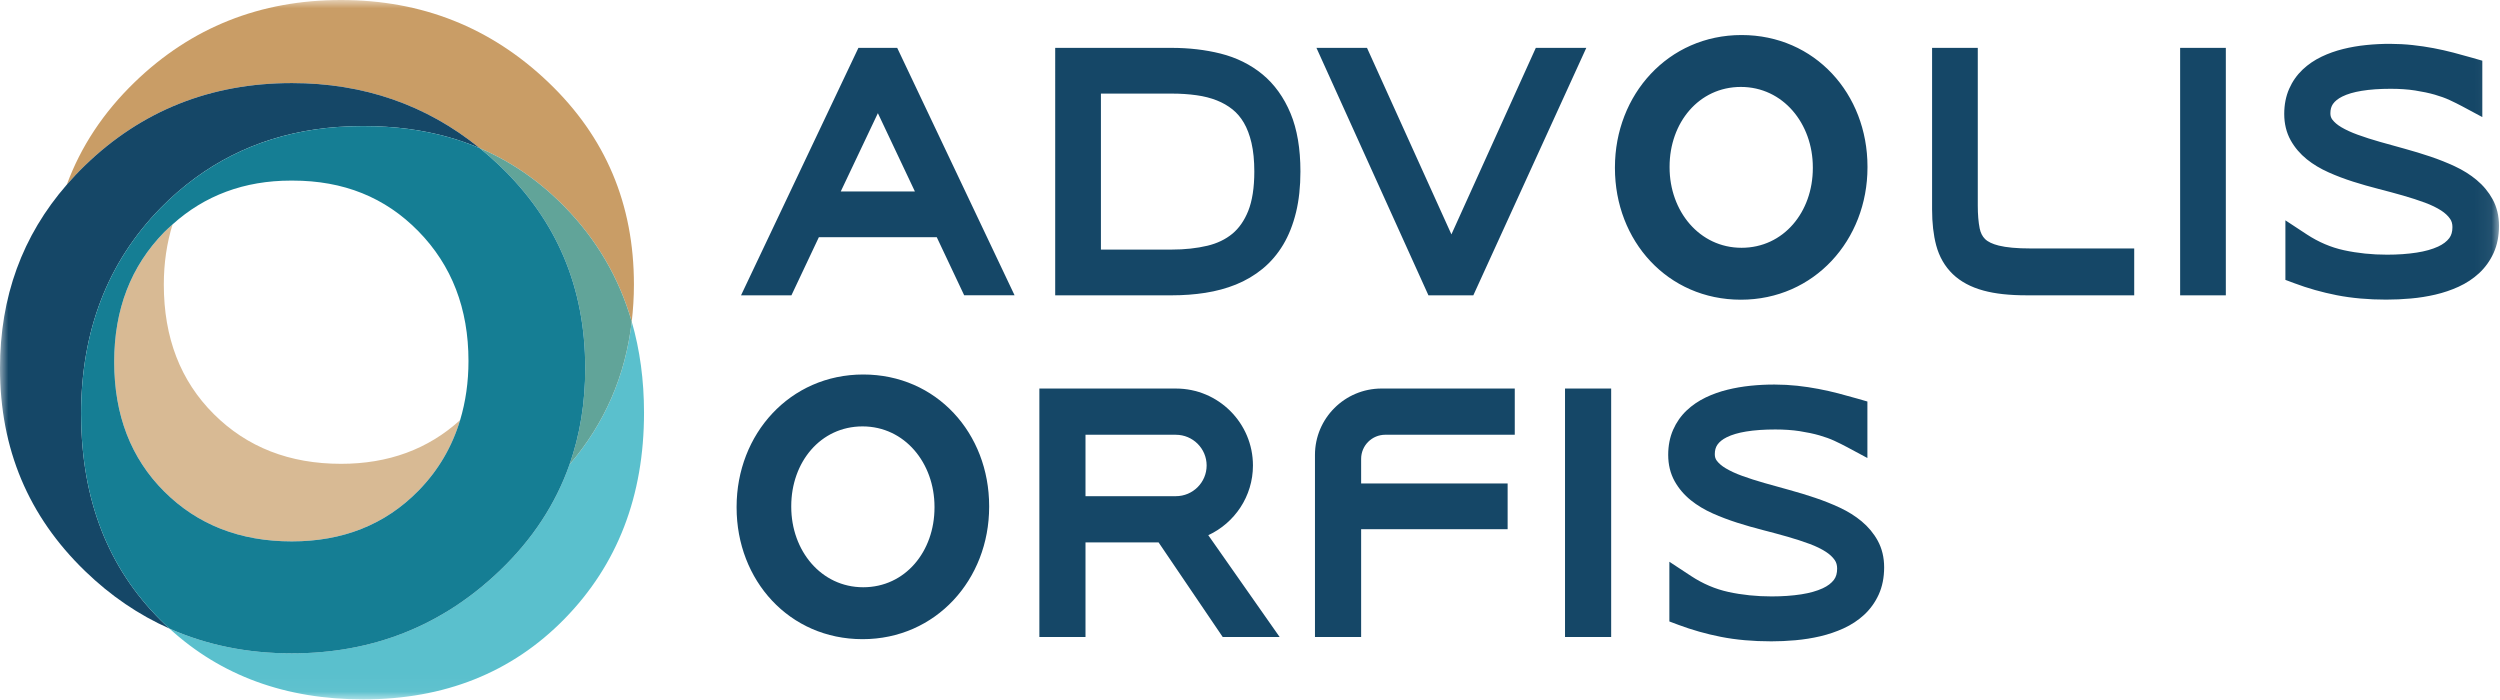
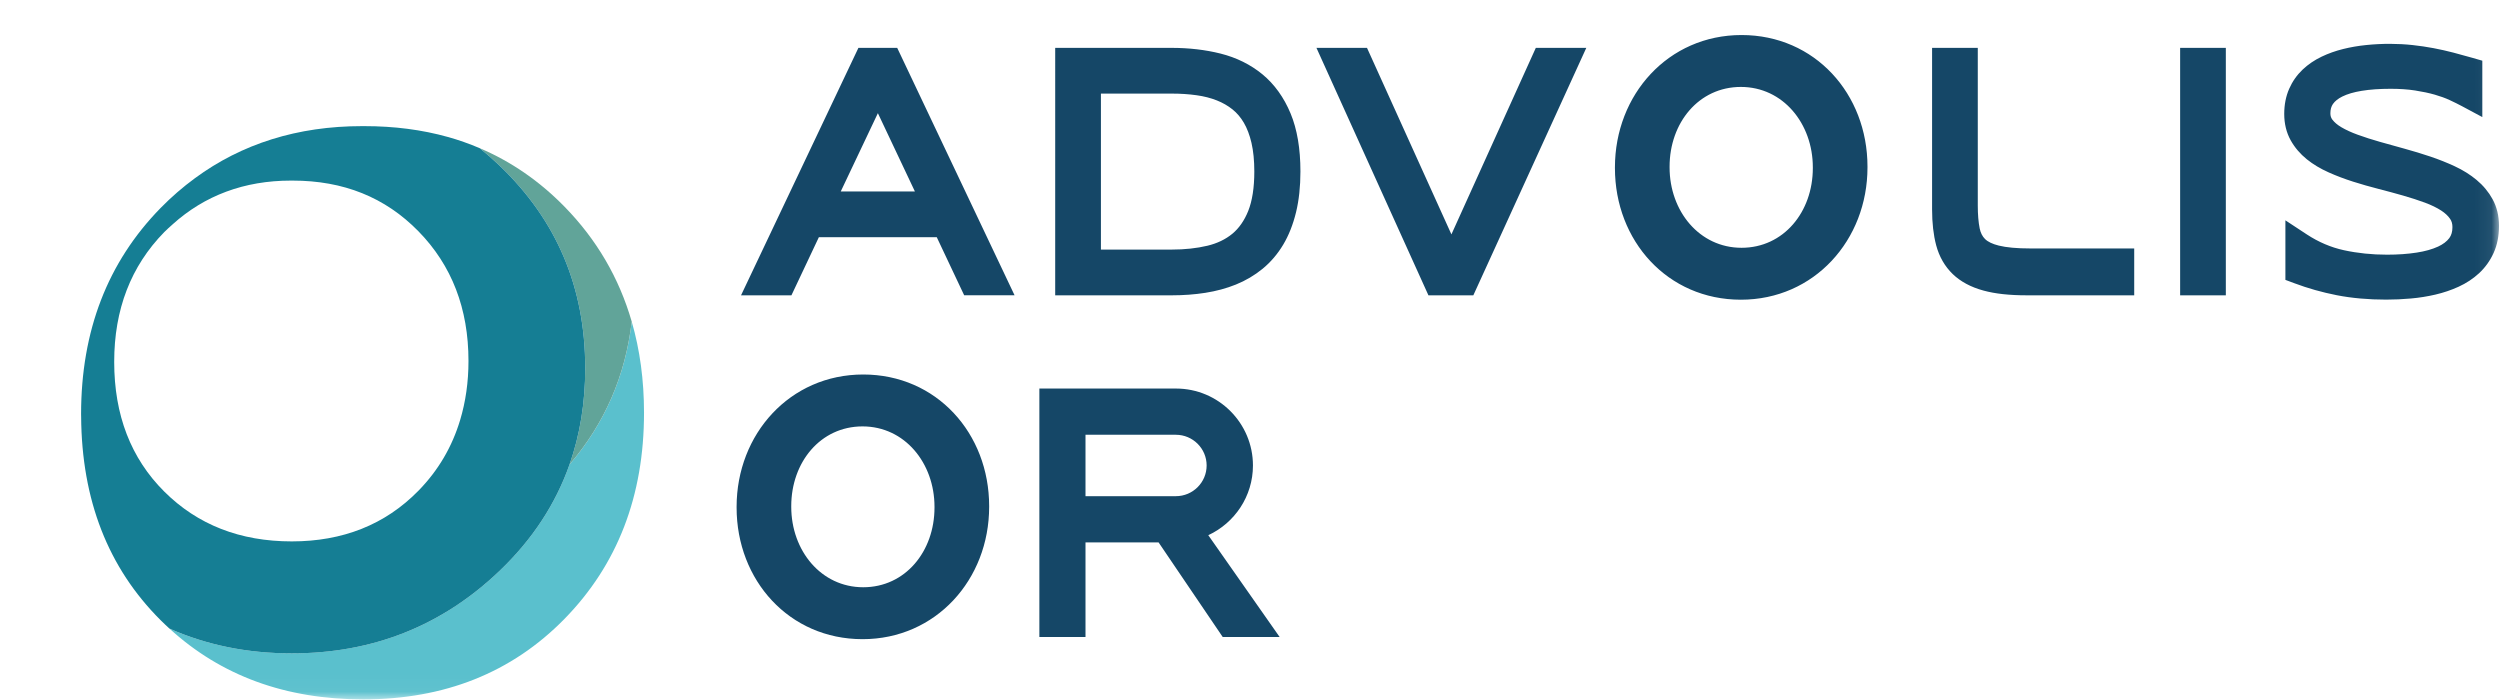
<svg xmlns="http://www.w3.org/2000/svg" xmlns:xlink="http://www.w3.org/1999/xlink" width="150" height="42" viewBox="0 0 150 42">
  <defs>
-     <path id="pjsxkx7e9a" d="M0 41.963L149.94 41.963 149.94 0 0 0z" />
+     <path id="pjsxkx7e9a" d="M0 41.963L149.94 41.963 149.94 0 0 0" />
  </defs>
  <g fill="none" fill-rule="evenodd">
    <g>
      <g transform="translate(-356 -32) translate(356 32)">
-         <path fill="#154767" d="M81.667 38.22h-2.769V27.297c0-2.2 1.79-3.985 3.996-3.985h7.992v2.773h-7.768c-.801 0-1.45.648-1.45 1.447v1.476h8.79v2.743h-8.79v6.467z" />
        <mask id="og4b62jrfb" fill="#fff">
          <use xlink:href="#pjsxkx7e9a" />
        </mask>
-         <path fill="#154767" d="M93.901 38.219L96.67 38.219 96.67 23.313 93.901 23.313zM106.265 38.48c-1.094 0-2.104-.09-3.003-.267-.89-.175-1.751-.42-2.562-.724l-.538-.202v-3.582l1.305.858c.702.462 1.453.782 2.23.952.82.18 1.695.27 2.603.27.642 0 1.24-.042 1.776-.125.502-.078.935-.2 1.286-.362.296-.136.523-.308.674-.51.13-.172.192-.392.192-.672 0-.202-.046-.368-.142-.508-.126-.184-.306-.352-.535-.5-.27-.175-.598-.334-.972-.473-.412-.152-.855-.297-1.316-.429-.477-.136-.974-.27-1.476-.399-.528-.135-1.05-.284-1.548-.443-.51-.163-1.003-.35-1.464-.554-.499-.222-.944-.489-1.323-.794-.406-.327-.734-.713-.974-1.145-.256-.46-.386-.992-.386-1.58 0-.555.1-1.062.297-1.508.194-.442.467-.832.812-1.158.326-.309.712-.571 1.145-.78.406-.194.845-.35 1.305-.463.441-.109.906-.189 1.38-.238.976-.1 1.944-.091 2.799 0 .438.048.866.112 1.275.19.405.077.806.167 1.193.268.376.098.758.203 1.144.314l.602.174v3.39l-1.24-.665c-.215-.115-.465-.24-.745-.37-.256-.118-.558-.228-.896-.325-.346-.099-.746-.184-1.187-.252-.433-.067-.925-.1-1.462-.1-.657 0-1.245.04-1.749.123-.464.076-.855.191-1.16.343-.252.125-.441.276-.56.448-.106.152-.157.339-.157.57 0 .158.038.282.12.39.123.164.302.316.532.453.277.165.61.32.993.458.414.15.86.293 1.325.425.485.138.984.277 1.498.418.532.146 1.054.305 1.552.473.514.173 1.009.37 1.471.585.499.233.943.51 1.321.826.403.336.727.728.966 1.165.254.466.383 1.002.383 1.594 0 .61-.11 1.159-.326 1.634-.214.467-.509.877-.877 1.217-.352.326-.768.6-1.235.813-.438.2-.91.36-1.402.475-.476.111-.975.19-1.482.236-.494.044-.985.066-1.462.066" mask="url(#og4b62jrfb)" />
-         <path fill="#D8BA94" d="M27.61 25.201c-1.928 1.758-4.319 2.628-7.147 2.628-3.095 0-5.641-.995-7.638-2.987-1.997-1.991-2.996-4.58-2.996-7.766 0-1.3.182-2.499.524-3.61-.168.151-.339.298-.5.463-2 2.045-3.001 4.638-3.001 7.78 0 3.193 1 5.787 3.001 7.782 2 1.995 4.552 2.993 7.653 2.993 3.05 0 5.602-.998 7.602-3.043 1.191-1.217 2.02-2.634 2.501-4.24" mask="url(#og4b62jrfb)" />
-         <path fill="#C99D66" d="M17.506 4.985c4.312 0 8.07 1.304 11.276 3.905 1.882.8 3.577 1.966 5.09 3.512 1.933 1.976 3.274 4.275 4.032 6.895.084-.721.132-1.46.132-2.221 0-4.83-1.698-8.862-5.142-12.147C29.449 1.643 25.306 0 20.463 0 15.62 0 11.477 1.643 8.082 4.929c-1.878 1.818-3.234 3.865-4.073 6.15.343-.395.705-.781 1.093-1.156 3.4-3.292 7.552-4.938 12.404-4.938" mask="url(#og4b62jrfb)" />
-         <path fill="#154767" d="M17.506 4.985c-4.852 0-9.003 1.646-12.404 4.938-.388.375-.75.76-1.093 1.155C1.339 14.147 0 17.806 0 22.093c0 4.839 1.7 8.879 5.102 12.17 1.535 1.487 3.226 2.635 5.063 3.45-.18-.164-.357-.331-.531-.505-3.148-3.138-4.735-7.21-4.766-12.214 0-.05-.003-.099-.003-.149 0-4.993 1.59-9.114 4.769-12.363.649-.664 1.337-1.257 2.058-1.788 2.811-2.068 6.164-3.126 10.021-3.126h.16c1.782 0 3.445.216 4.995.65.66.183 1.296.409 1.914.672-3.206-2.601-6.964-3.905-11.276-3.905" mask="url(#og4b62jrfb)" />
        <path fill="#5AC0CD" d="M37.904 19.297c-.38 3.251-1.618 6.107-3.736 8.58-.838 2.38-2.236 4.506-4.208 6.386-3.451 3.293-7.602 4.938-12.454 4.938-2.661 0-5.11-.498-7.34-1.488 3.094 2.832 6.97 4.25 11.627 4.25 4.848 0 8.9-1.585 12.08-4.834 3.178-3.25 4.768-7.37 4.768-12.363 0-1.958-.248-3.78-.737-5.469" mask="url(#og4b62jrfb)" />
        <path fill="#61A499" d="M28.782 8.89c.4.325.794.667 1.178 1.033 3.45 3.292 5.152 7.332 5.152 12.17 0 2.074-.315 4-.944 5.785 2.118-2.474 3.355-5.33 3.736-8.58-.758-2.62-2.099-4.92-4.031-6.895-1.514-1.547-3.21-2.712-5.091-3.513" mask="url(#og4b62jrfb)" />
        <path fill="#157E94" d="M9.853 13.929c.161-.165.332-.312.5-.463l-.02.068.001-.002.02-.068.004-.004c1.92-1.729 4.295-2.624 7.098-2.624h.1c3.05 0 5.552.998 7.552 3.043 2.001 2.045 3.001 4.639 3.001 7.78 0 1.273-.172 2.45-.5 3.542-.482 1.606-1.31 3.023-2.5 4.24-2.001 2.045-4.552 3.043-7.603 3.043-3.101 0-5.652-.998-7.653-2.993-2-1.995-3.001-4.589-3.001-7.781 0-3.143 1-5.736 3.001-7.781M29.96 9.923c-.384-.366-.777-.708-1.178-1.033-.618-.263-1.255-.49-1.914-.673-1.55-.433-3.213-.649-4.996-.649h-.159c-3.857 0-7.21 1.058-10.02 3.126-.722.53-1.41 1.124-2.06 1.788-3.178 3.25-4.768 7.37-4.768 12.363 0 .05.003.1.003.149.031 5.003 1.618 9.076 4.766 12.214.174.174.352.34.531.505 2.231.99 4.68 1.489 7.34 1.489 4.853 0 9.004-1.646 12.455-4.938 1.972-1.881 3.37-4.008 4.208-6.386.629-1.785.944-3.711.944-5.785 0-4.838-1.701-8.878-5.152-12.17" mask="url(#og4b62jrfb)" />
        <path fill="#154767" d="M67.987 29.771H65.13v-3.685H70.55c1.02 0 1.848.825 1.848 1.842 0 1.018-.827 1.843-1.848 1.843h-2.562zm8.791 8.448l-4.281-6.107c1.58-.733 2.68-2.332 2.68-4.184 0-2.542-2.067-4.615-4.617-4.615h-8.198V38.22h2.768v-5.676h4.385l3.848 5.676h3.415zM50.444 11.488h4.45L52.673 6.79l-2.228 4.698zm10.43 6.23h-3.023l-1.645-3.486h-7.074l-1.646 3.487h-3.024l7.043-14.847h2.327l7.043 14.847zM66.054 14.975H70.3c.785 0 1.509-.078 2.15-.232.582-.14 1.084-.381 1.492-.718.398-.33.718-.788.95-1.364.243-.607.367-1.404.367-2.37 0-.652-.057-1.23-.17-1.718-.109-.468-.263-.874-.458-1.208-.186-.318-.414-.586-.676-.797-.277-.222-.595-.405-.945-.543-.366-.145-.774-.25-1.213-.31-.464-.066-.968-.099-1.497-.099h-4.245v9.359zm4.258 2.744h-7V2.872h6.983c1.044 0 2.032.115 2.936.342.957.24 1.803.66 2.514 1.244.72.594 1.29 1.385 1.691 2.352.392.942.59 2.112.59 3.476 0 .907-.088 1.73-.263 2.447-.178.733-.436 1.387-.767 1.941-.338.567-.757 1.057-1.244 1.456-.478.39-1.016.708-1.599.943-.564.228-1.182.395-1.837.497-.633.099-1.308.149-2.004.149zM85.706 17.719L78.987 2.872 82.02 2.872 87.085 14.063 92.149 2.872 95.178 2.872 88.4 17.719zM128.053 17.719h-6.451c-1.042 0-1.89-.093-2.59-.284-.757-.205-1.378-.538-1.847-.99-.476-.46-.811-1.042-.995-1.73-.162-.611-.245-1.335-.245-2.153v-9.69h2.742v9.46c0 .537.039 1 .114 1.373.055.268.16.475.32.634.17.17.448.302.825.396.457.114 1.094.172 1.893.172h6.234v2.812zM130.808 17.719L133.55 17.719 133.55 2.872 130.808 2.872zM143.192 17.978c-1.087 0-2.091-.09-2.985-.265-.885-.174-1.742-.416-2.548-.72l-.535-.2V13.22l1.282.843c.7.46 1.45.78 2.225.949.818.179 1.691.269 2.596.269.64 0 1.236-.042 1.772-.125.502-.077.934-.199 1.285-.36.296-.137.523-.308.674-.51.126-.169.188-.384.188-.659 0-.199-.044-.356-.14-.495-.125-.183-.304-.35-.532-.498-.27-.174-.597-.333-.97-.472-.411-.151-.853-.295-1.312-.426-.475-.136-.97-.27-1.47-.398-.525-.134-1.043-.282-1.54-.44-.51-.163-1-.348-1.456-.552-.496-.22-.939-.485-1.315-.788-.404-.326-.73-.71-.97-1.14-.256-.461-.387-.993-.387-1.581 0-.555.1-1.063.297-1.51.194-.441.467-.83.81-1.154.326-.308.708-.568 1.139-.774.403-.193.84-.348 1.296-.46.438-.109.9-.188 1.371-.236.968-.1 1.931-.092 2.782 0 .433.047.86.11 1.267.187.403.077.801.167 1.186.267.375.098.755.202 1.14.313l.597.172v3.383l-1.219-.653c-.211-.113-.46-.237-.742-.368-.256-.119-.557-.228-.894-.325-.345-.098-.744-.183-1.184-.251-.433-.067-.924-.1-1.46-.1-.654 0-1.241.04-1.744.123-.465.076-.855.19-1.16.342-.252.125-.44.276-.56.447-.103.149-.153.33-.153.558 0 .155.036.271.116.377.124.164.302.316.53.452.278.165.611.318.992.456.413.15.857.293 1.32.424.484.137.98.276 1.493.416.529.145 1.048.303 1.544.47.51.172 1.003.368 1.462.582.496.23.937.507 1.313.82.402.335.725.725.963 1.16.255.467.384 1.004.384 1.596 0 .61-.11 1.16-.327 1.634-.213.466-.507.875-.874 1.213-.35.324-.763.596-1.228.808-.434.198-.902.357-1.392.471-.474.11-.97.19-1.473.234-.49.044-.98.066-1.454.066M56.07 30.41c0-2.633-1.792-4.826-4.318-4.826-2.525 0-4.277 2.15-4.277 4.782v.044c0 2.632 1.793 4.825 4.318 4.825 2.525 0 4.277-2.15 4.277-4.782v-.043zm-4.318 7.94c-4.399 0-7.556-3.531-7.556-7.897v-.043c0-4.366 3.198-7.94 7.597-7.94 4.4 0 7.556 3.53 7.556 7.896v.044c0 4.365-3.198 7.94-7.597 7.94zM108.77 10.042c0-2.633-1.792-4.826-4.318-4.826-2.525 0-4.277 2.15-4.277 4.782v.044c0 2.632 1.792 4.825 4.318 4.825 2.525 0 4.277-2.15 4.277-4.782v-.043zm-11.874.043v-.043c0-4.365 3.198-7.94 7.597-7.94 4.4 0 7.556 3.53 7.556 7.896v.044c0 4.365-3.198 7.94-7.597 7.94-4.399 0-7.556-3.531-7.556-7.897z" mask="url(#og4b62jrfb)" />
      </g>
    </g>
  </g>
</svg>